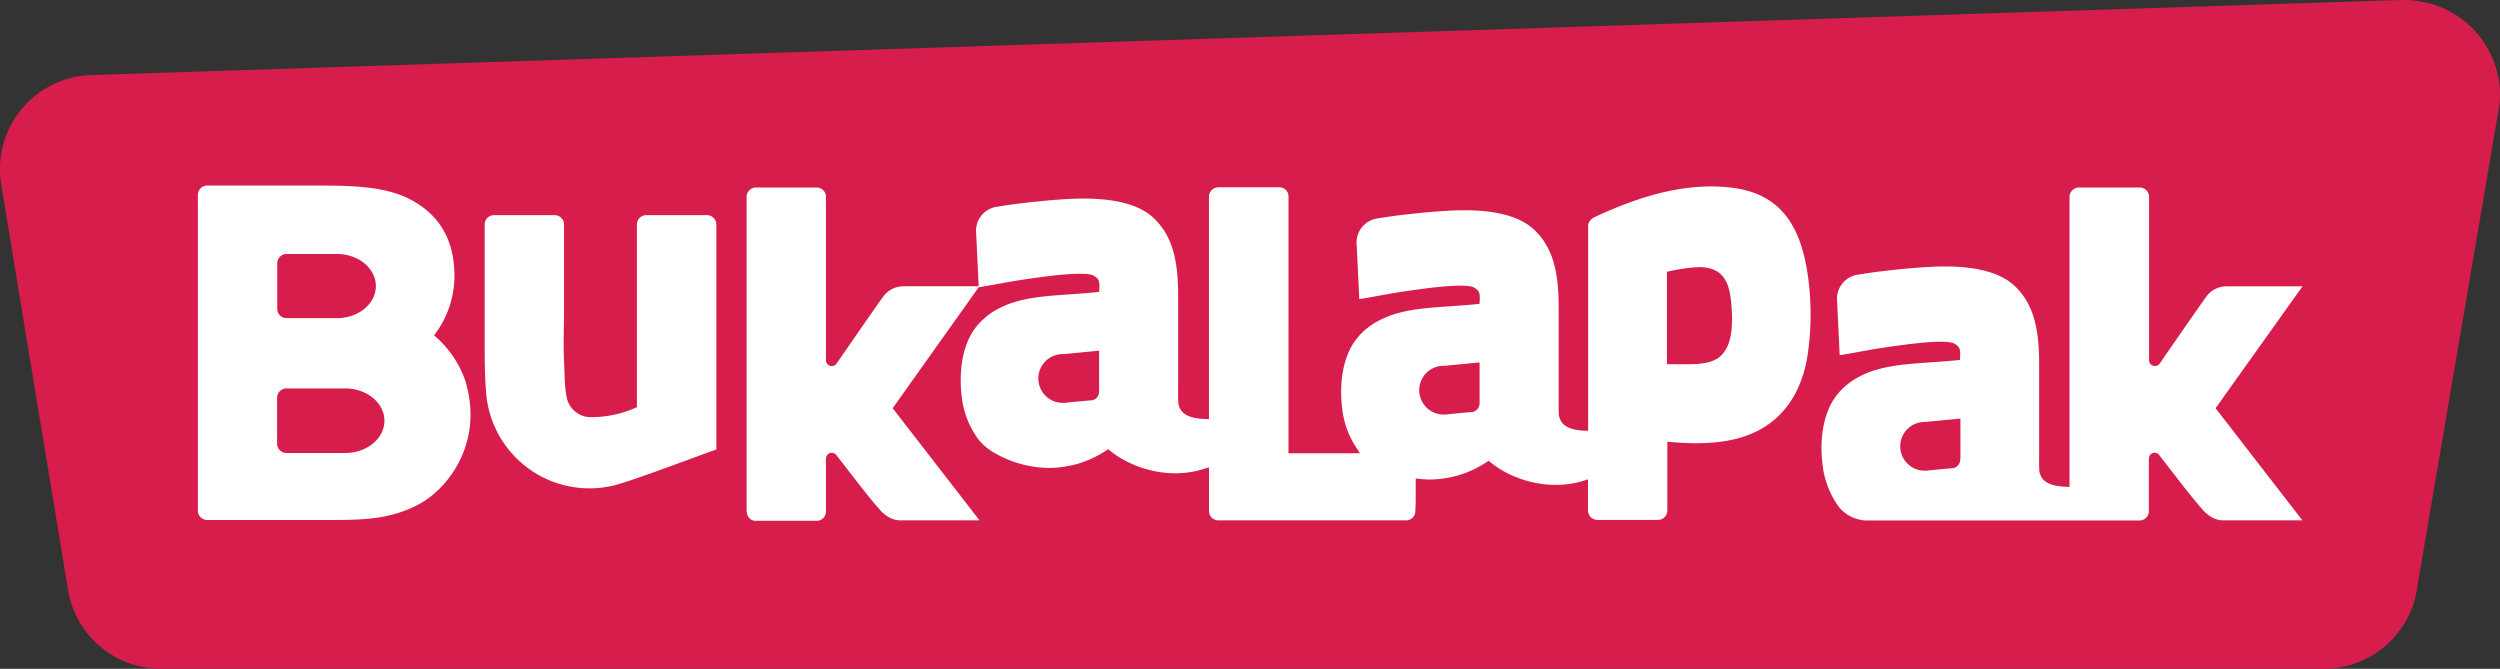
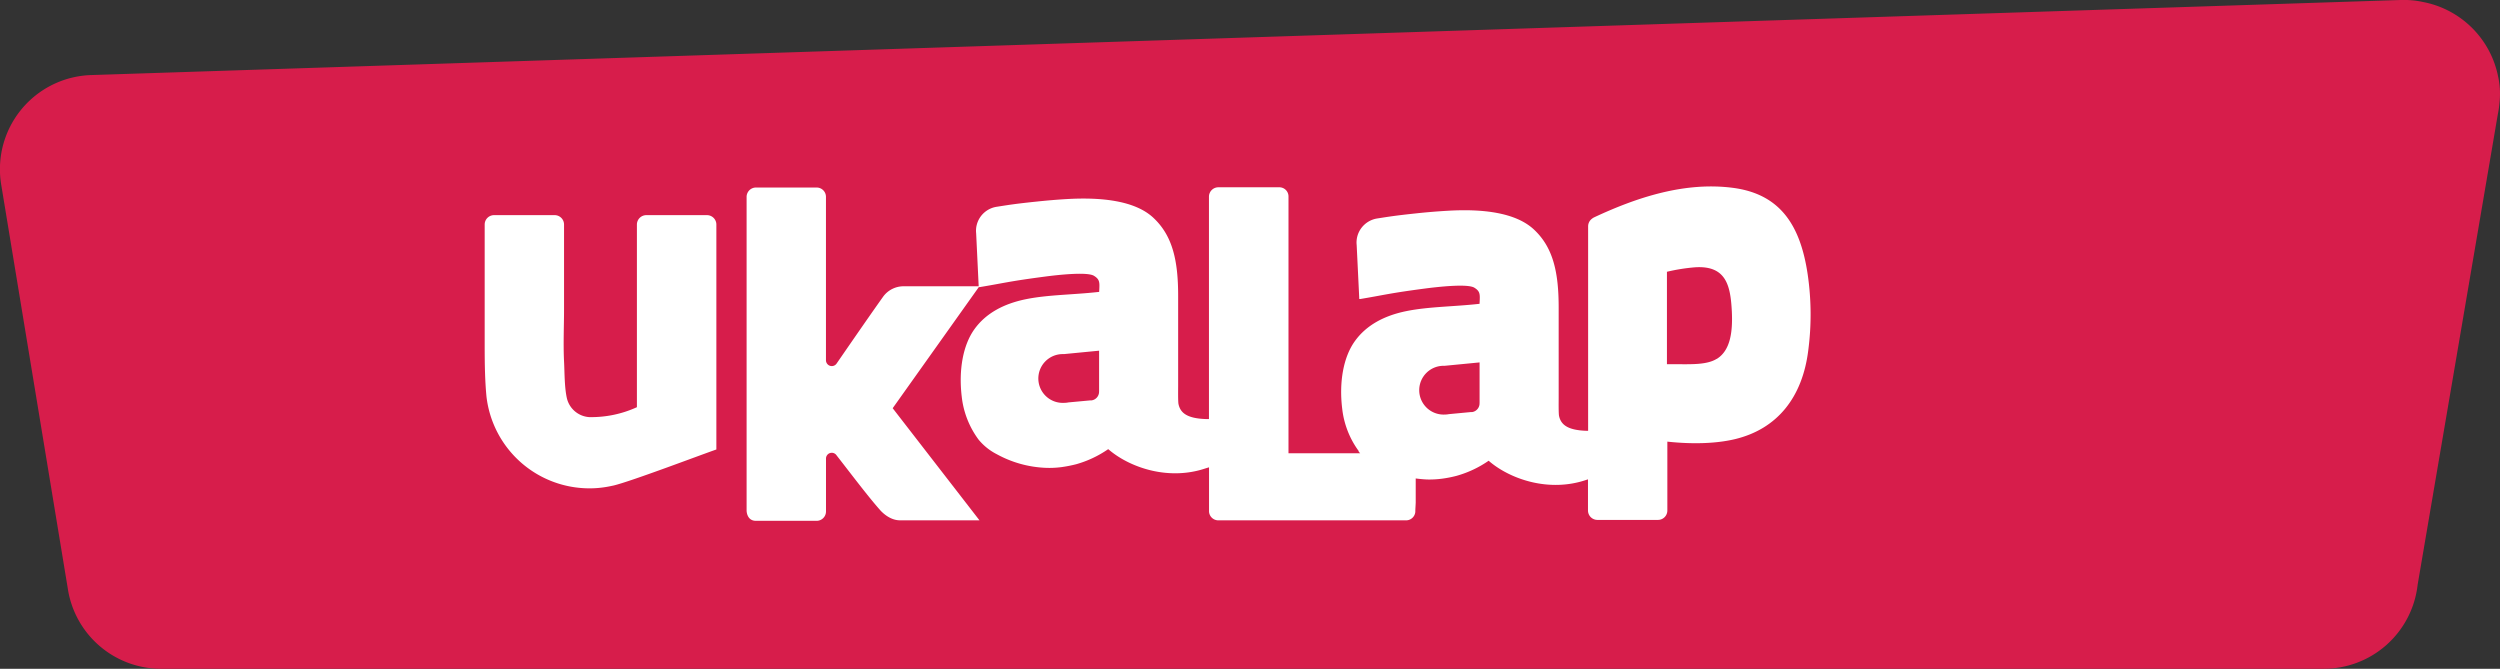
<svg xmlns="http://www.w3.org/2000/svg" viewBox="0 0 735.9 196.86">
  <rect x="0" y="0" width="735.9" height="196.86" fill="#333333" stroke="none" />
  <defs>
    <style>.cls-1{fill:#d71d4b;}.cls-1,.cls-2{fill-rule:evenodd;}.cls-2{fill:#fff;}</style>
  </defs>
  <title>bukalapak</title>
  <g id="Layer_2" data-name="Layer 2">
    <g id="Layer_1-2" data-name="Layer 1">
      <g id="Layer_1-2-2" data-name="Layer 1-2">
        <path class="cls-1" d="M735.27,33.58a26.78,26.78,0,0,0,.49-3.45,23.56,23.56,0,0,0-.42-7.63A27.87,27.87,0,0,0,713.3.6,27,27,0,0,0,706.65,0L26.69,22.1h0A27.74,27.74,0,0,0,0,50.89a28.66,28.66,0,0,0,.41,3.8L19.94,173.14a27.78,27.78,0,0,0,27.52,23.72H683.71a27.82,27.82,0,0,0,27.94-24.7Z" />
-         <path class="cls-2" d="M101.66,133.34H84.32a2.75,2.75,0,0,1-2.75-2.75V117.05a2.75,2.75,0,0,1,2.75-2.71h17.33c6.35,0,11.51,4.26,11.51,9.5s-5.16,9.5-11.51,9.5ZM84.37,74.77H99.75c6.07.26,10.89,4.38,10.89,9.44s-4.82,9.18-10.89,9.44H84.36a2.75,2.75,0,0,1-2.75-2.75h0l0-13.53a2.77,2.77,0,0,1,2.77-2.62Zm43.4,23.94a28.77,28.77,0,0,0,5.87-20.42c-.77-9.52-5.54-15.67-12.64-19.47-7.47-4-17.2-4.21-28.53-4.21H61a2.76,2.76,0,0,0-2.75,2.76h0V150.3a2.76,2.76,0,0,0,2.72,2.76H94.59c6.11,0,11.79.06,16.89-.74,7.07-1.16,12.88-3.7,17.11-7.73,1-.89,14.25-12.56,8.44-32.32a30.63,30.63,0,0,0-9.29-13.58Z" />
        <path class="cls-2" d="M208.09,63.33H190.2a2.78,2.78,0,0,0-2.72,2.75v53.78a32.31,32.31,0,0,1-14.09,2.92,7.25,7.25,0,0,1-6.51-5.5h0c-.74-3.26-.67-7.51-.85-10.93-.25-5.19,0-10.42,0-15.16V66.08a2.76,2.76,0,0,0-2.76-2.75H145.38a2.76,2.76,0,0,0-2.71,2.75v35.67c0,5.28.08,10.35.53,15a30.53,30.53,0,0,0,30.31,27,29.58,29.58,0,0,0,5.56-.52h0c.54-.1,1.07-.22,1.61-.33,5.32-1.3,25.16-8.84,30.19-10.59V66.08a2.77,2.77,0,0,0-2.77-2.75Z" />
-         <path class="cls-2" d="M577,135.17a2.56,2.56,0,0,1-2.22,2.66l-.33,0h0l-6.37.6a7.48,7.48,0,0,1-1.33.12,7.17,7.17,0,1,1-.44-14.34,3.23,3.23,0,0,1,.44,0l10.32-1v11.93ZM677.77,84.28H655.63a7.42,7.42,0,0,0-6.23,3.09C644.48,94.3,635.75,107,635.74,107a1.72,1.72,0,0,1-3.14-1V57.93a2.75,2.75,0,0,0-2.75-2.73H611.93a2.78,2.78,0,0,0-2.74,2.74v85.4l-.85-.05c-5.75-.19-7.48-2-8-4.37-.15-.75-.1-4.2-.1-5.4V107.07c0-10.26-1.59-17.62-7.24-22.93-5.4-5.08-15.3-6.18-25.56-5.54q-4.71.27-9.27.77h0c-6.32.66-8.18,1-11.23,1.47a7.2,7.2,0,0,0-6,5.36,7.1,7.1,0,0,0-.17,2.47l.74,15.49v.35s.54,0,0,.06c7.75-1.29,8.69-1.73,19.37-3.13,3.69-.48,12.57-1.5,14.55-.23,1.76,1.09,1.65,2,1.5,4.73-7.56.85-15,.82-21.55,2.15s-11.83,4.15-15.19,8.87-4.66,12-3.72,19.65a25.84,25.84,0,0,0,5,12.84,11,11,0,0,0,7.69,3.76h80.62a2.76,2.76,0,0,0,2.76-2.75V135.05a1.7,1.7,0,0,1,3.12-1c3.9,5,9.18,12,12.64,15.9,0,0,2.54,3.21,6,3.21h23.42l-25.54-33Z" />
        <path class="cls-2" d="M505.31,105.64c-2.91,1.8-7.52,1.57-12.14,1.57h-2.49V80A55,55,0,0,1,499,78.68c9.23-.58,10.39,5.58,10.78,12.92.3,6.05-.41,11.58-4.44,14.05Zm-69.79,13a2.58,2.58,0,0,1-2.22,2.66h-.39l-6.37.6a7.4,7.4,0,0,1-1.33.13,7.18,7.18,0,1,1,0-14.35l10.32-1v11.93Zm-112-3.44a2.57,2.57,0,0,1-2.23,2.66l-.33,0h-.05l-6.38.59a6.52,6.52,0,0,1-1.33.13,7.18,7.18,0,1,1-.43-14.35h.43l10.33-1v11.93ZM510,55.28C495.9,53.47,481.86,58.07,469.2,64a4,4,0,0,0-.72.49,2.78,2.78,0,0,0-1,2.13v60.19l-.56,0c-5.76-.19-7.48-2-8-4.37-.16-.75-.11-4.2-.11-5.39V90.53c0-10.27-1.58-17.63-7.24-22.93-5.4-5.09-15.3-6.18-25.55-5.55-3.15.18-6.23.44-9.27.77-6.32.67-8.18,1-11.23,1.47a7.21,7.21,0,0,0-6,5.37,7.08,7.08,0,0,0-.17,2.47l.75,15.48V88s.55,0,0,.07c7.75-1.29,8.68-1.73,19.38-3.14,3.68-.48,12.56-1.49,14.53-.23,1.77,1.09,1.66,2,1.51,4.73-7.56.85-15,.82-21.55,2.15s-11.81,4.16-15.18,8.88-4.62,12-3.72,19.66a26,26,0,0,0,4.9,12.68l-.09,0,.12.18c0,.06.26.3.38.44h-21.1V57.73a2.69,2.69,0,0,0-2.78-2.6H358.71a2.77,2.77,0,0,0-2.84,2.8v65.42h-.11l-.85,0c-5.75-.19-7.48-2-8-4.37-.17-.76-.11-4.2-.11-5.39V87.08c0-10.26-1.59-17.62-7.25-22.93C334.18,59.07,324.28,58,314,58.6c-3.14.18-6.23.46-9.26.78h0c-6.32.66-8.19,1-11.23,1.47a7.18,7.18,0,0,0-6,5.36,7.07,7.07,0,0,0-.17,2.47l.74,15.48v.11H266.16a7.45,7.45,0,0,0-6.23,3.1C255,94.29,246.28,107,246.27,107a1.71,1.71,0,0,1-2.38.47,1.75,1.75,0,0,1-.76-1.41V57.93a2.74,2.74,0,0,0-2.72-2.73H222.49A2.76,2.76,0,0,0,219.77,58v92.31s0,3,2.75,3h17.86a2.76,2.76,0,0,0,2.76-2.75V135.05a1.7,1.7,0,0,1,3.12-1c3.91,5,9.18,12,12.64,15.9,0,0,2.54,3.21,6,3.21h23.42l-25.55-33,25.36-35.66c.1,0,.45,0,0,.06,7.75-1.29,8.69-1.72,19.38-3.13,3.67-.49,12.56-1.49,14.53-.23,1.77,1.09,1.66,2,1.51,4.72-7.57.86-15,.82-21.55,2.15s-11.83,4.15-15.2,8.88-4.61,12-3.72,19.65a26,26,0,0,0,5,12.84,16.89,16.89,0,0,0,5.37,4.28,32.6,32.6,0,0,0,14.56,4,27.72,27.72,0,0,0,4.46-.22,39.63,39.63,0,0,0,4.29-.84,31.6,31.6,0,0,0,9.45-4.45l.4.33h0c6.21,5.16,17.43,9,28.28,5.32l1-.3v6.93h0v6.11a2.74,2.74,0,0,0,2.73,2.57H414a2.73,2.73,0,0,0,2.61-2.46c0-.84.08-1.76.12-2.73v-7.14c1.09.14,2.18.25,3.27.3a28.73,28.73,0,0,0,4.45-.23,34.59,34.59,0,0,0,4.29-.84,31.54,31.54,0,0,0,9.46-4.45l.39.34c6.22,5.16,17.43,9,28.29,5.32l.56-.18v9.19a2.78,2.78,0,0,0,2.72,2.75h17.89a2.76,2.76,0,0,0,2.75-2.75V130c6.87.74,14,.66,19.8-.71,12.64-3,19.95-12.4,21.67-26.08a81.36,81.36,0,0,0-.15-22.37C530.05,66.78,524.38,57.11,510,55.28Z" />
      </g>
    </g>
  </g>
</svg>